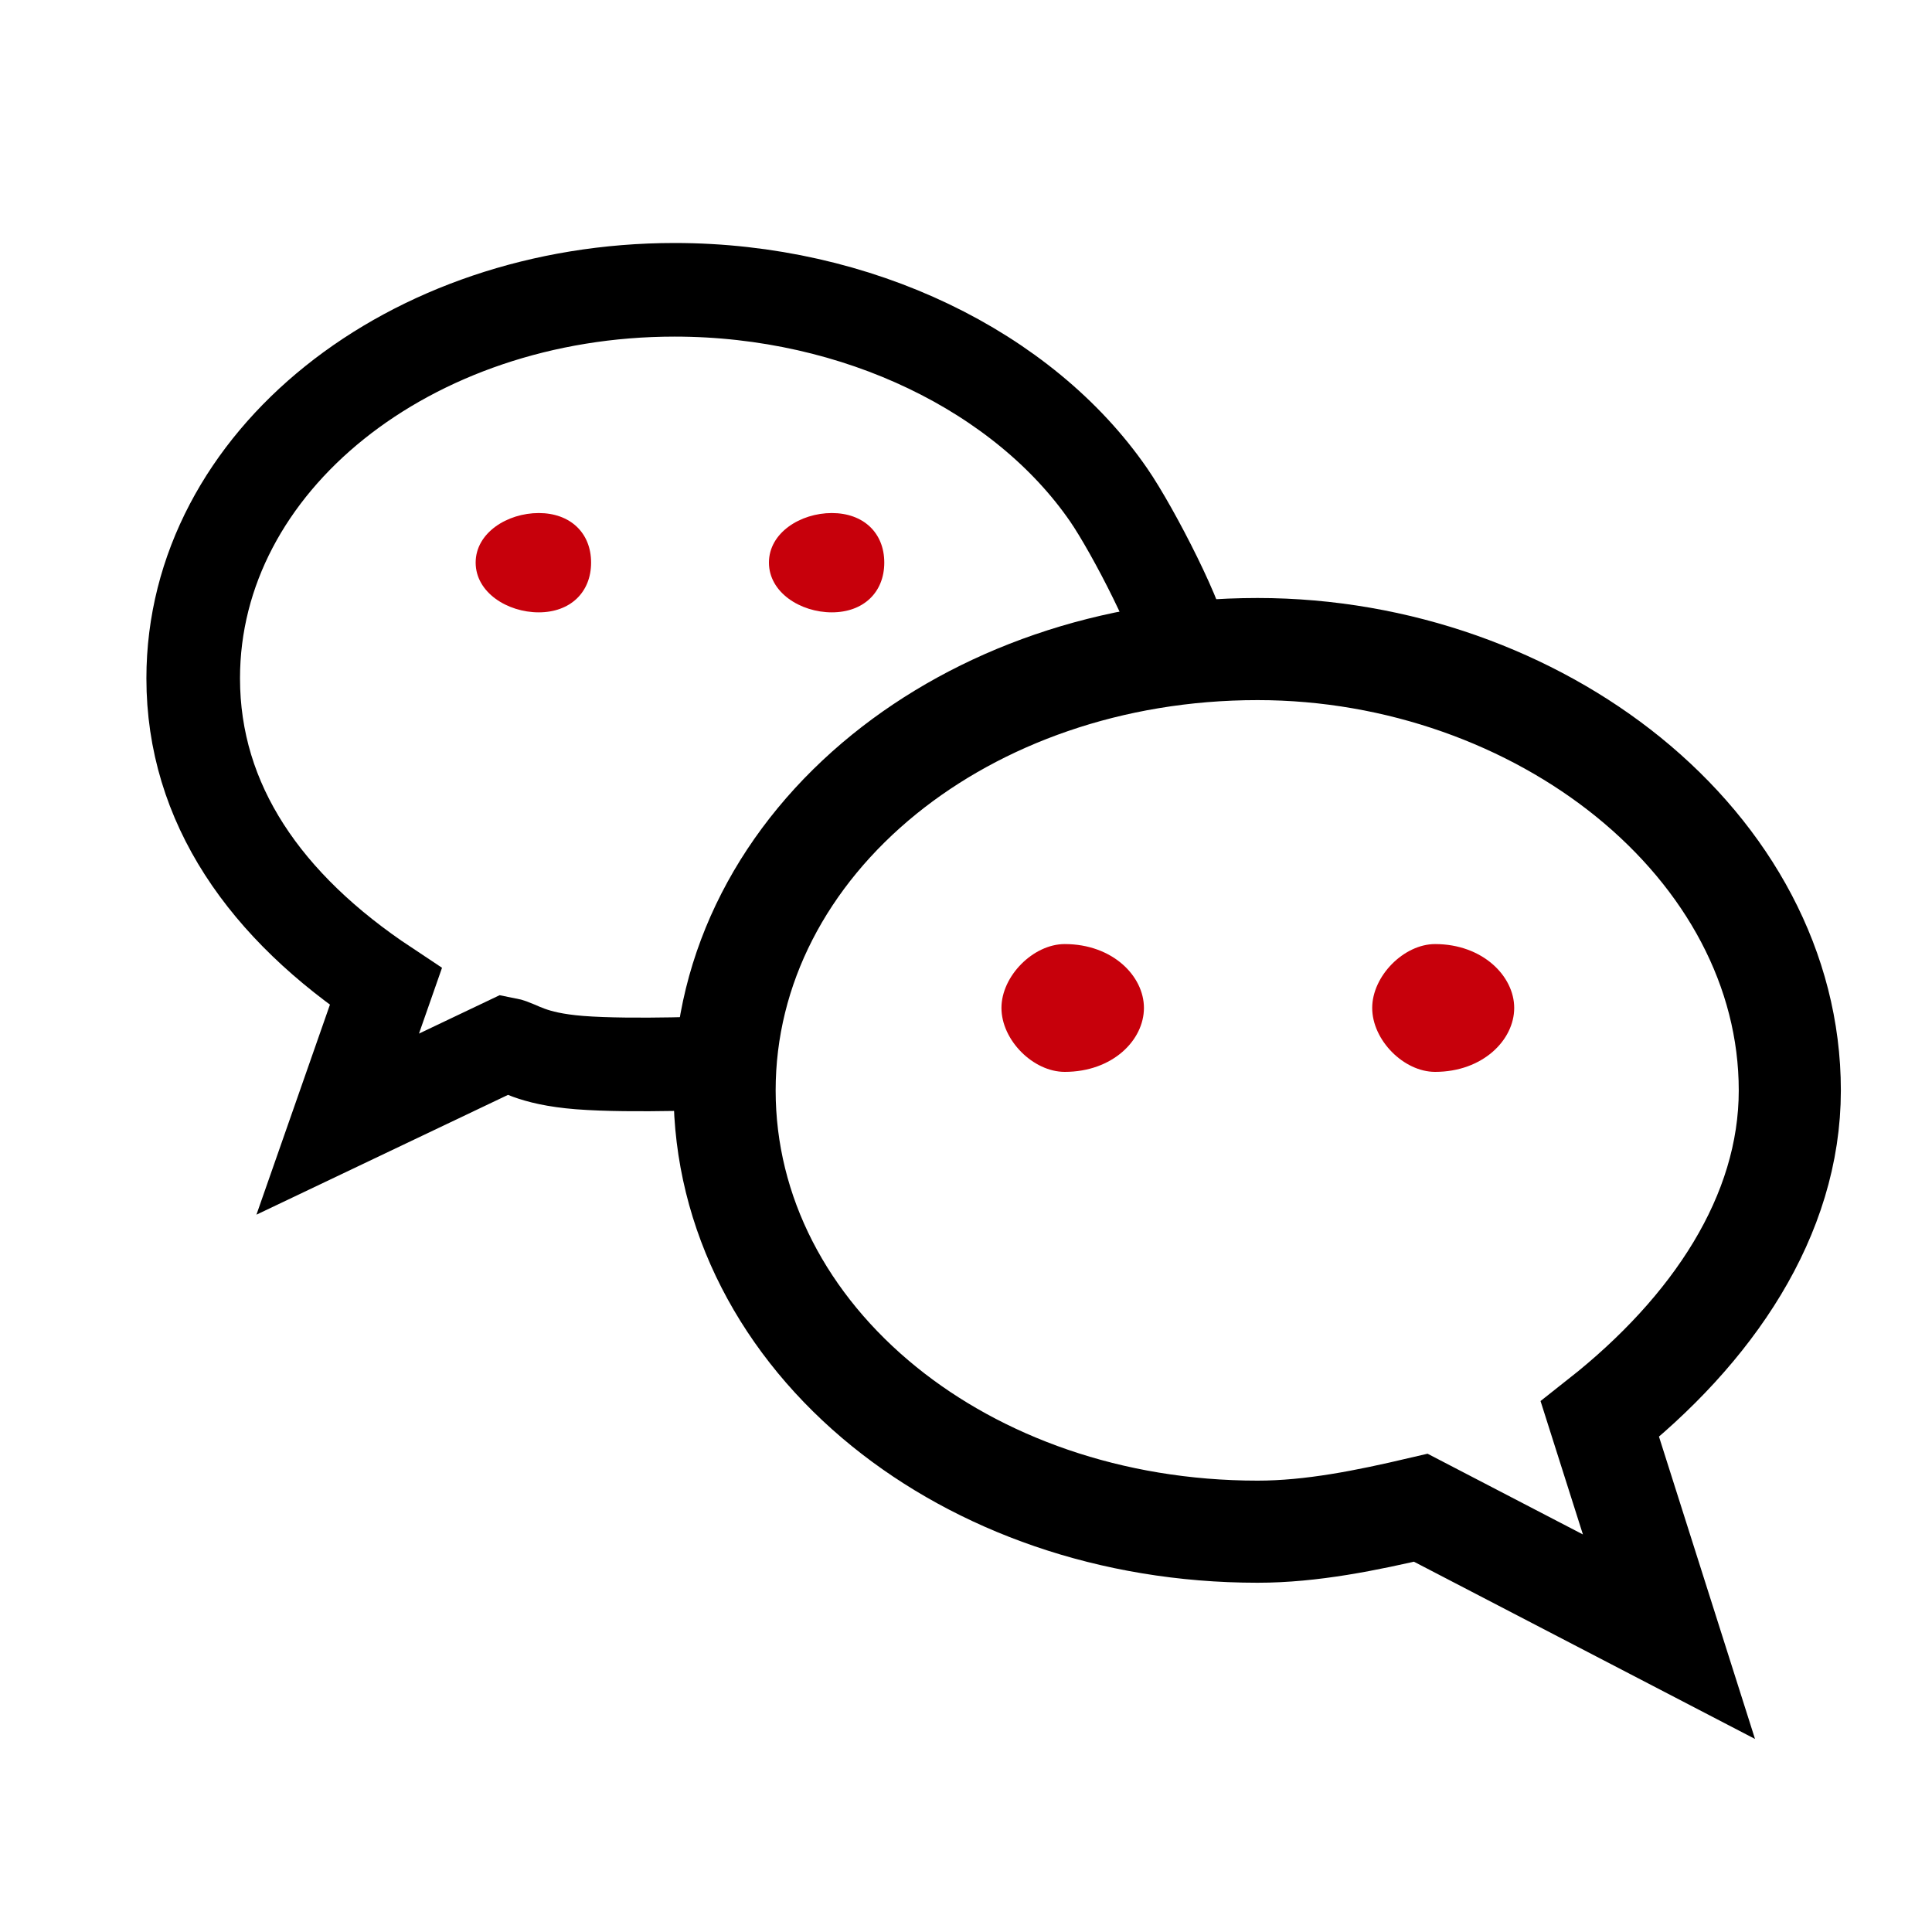
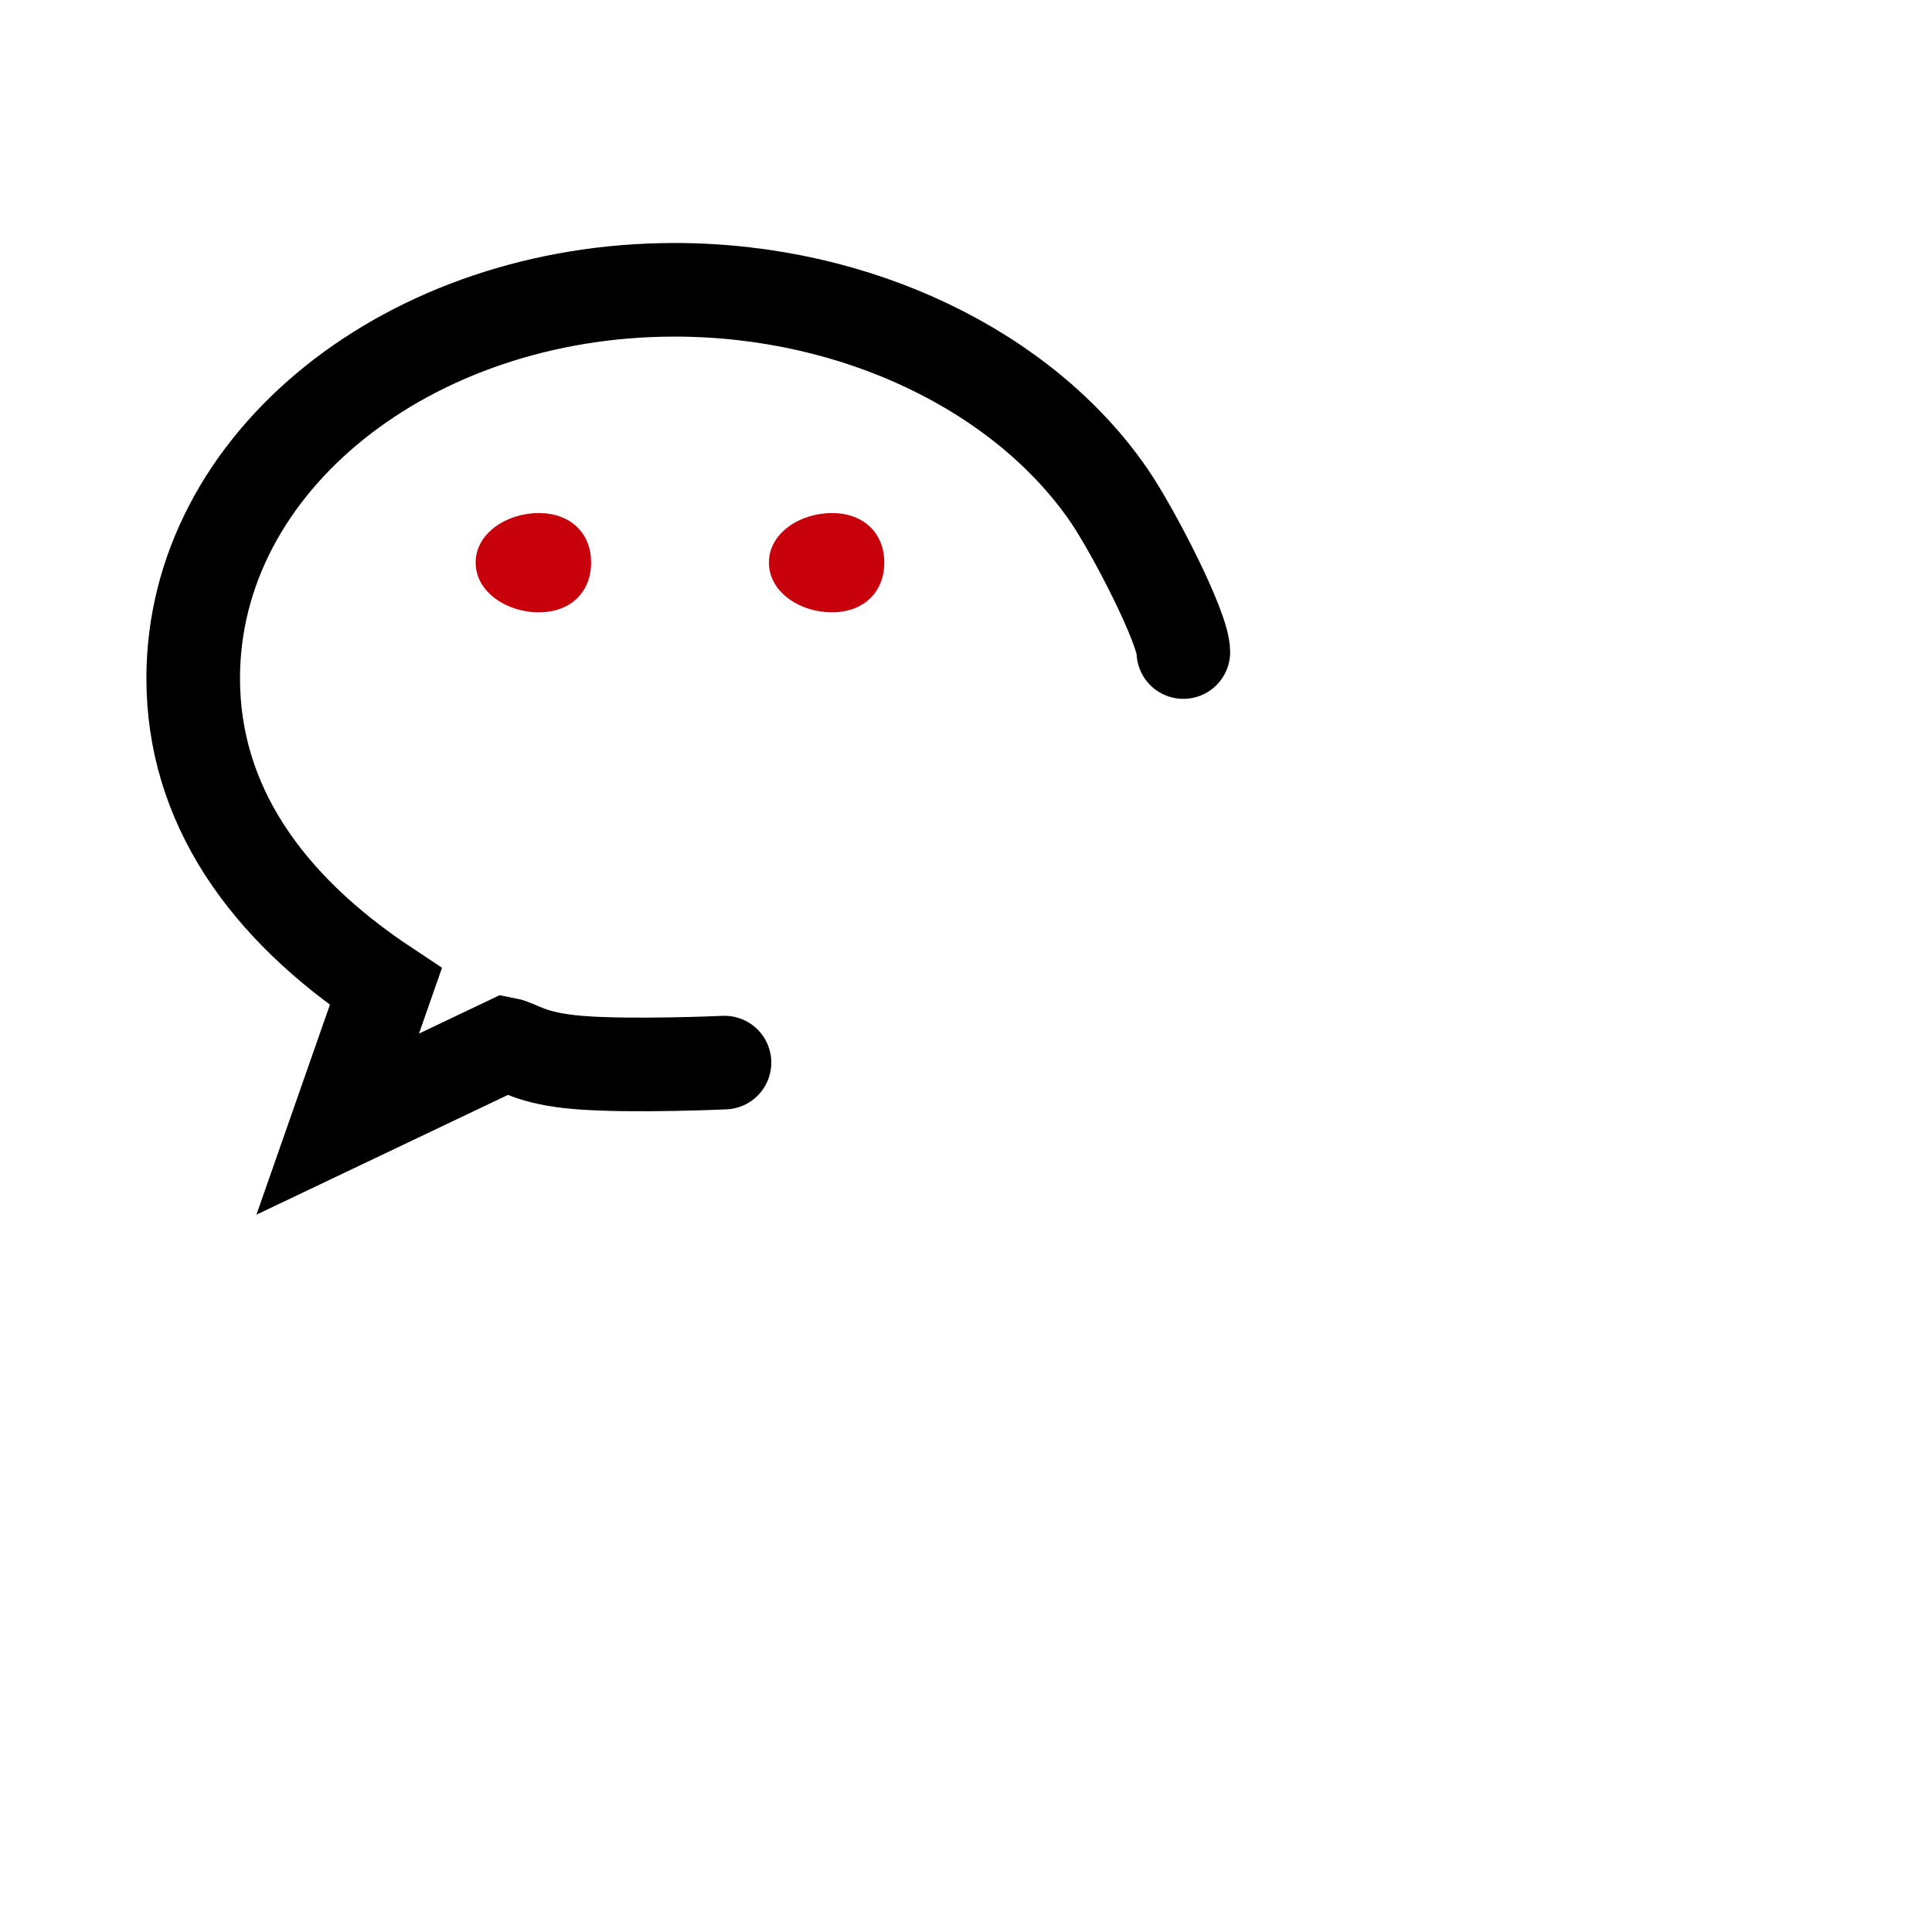
<svg xmlns="http://www.w3.org/2000/svg" width="20px" height="20px" viewBox="0 0 20 20" version="1.1">
  <title>微信</title>
  <g id="814" stroke="none" stroke-width="1" fill="none" fill-rule="evenodd">
    <g id="资讯案例0815" transform="translate(-110, -423)">
      <g id="编组-48" transform="translate(99, 76)">
        <g id="编组-80" transform="translate(0, 335)">
          <g id="微信" transform="translate(11, 12)">
            <rect id="矩形" fill="#000000" fill-rule="nonzero" opacity="0" x="0" y="0" width="20" height="20" />
            <path d="M12.25,6.75 C12.25,6.5 11.73,5.49 11.476,5.122 C10.599,3.851 8.882,3 6.983,3 C4.244,3 2,4.772 2,7.022 C2,8.321 2.747,9.387 3.994,10.214 L3.496,11.637 L5.237,10.808 C5.368,10.833 5.484,10.959 6,11 C6.551,11.043 7.5,11 7.5,11" id="路径" stroke="#000000" stroke-width="0.969" stroke-linecap="round" />
            <path d="M8.611,5.311 C8.937,5.311 9.154,5.515 9.154,5.824 C9.154,6.133 8.937,6.339 8.611,6.339 C8.286,6.339 7.96,6.133 7.96,5.824 C7.96,5.515 8.286,5.311 8.611,5.311 Z" id="路径" fill="#C7000B" fill-rule="nonzero" />
            <path d="M5.577,6.339 C5.252,6.339 4.924,6.133 4.924,5.824 C4.924,5.515 5.252,5.311 5.577,5.311 C5.902,5.311 6.119,5.515 6.119,5.824 C6.119,6.133 5.902,6.339 5.577,6.339 Z" id="路径" fill="#C7000B" fill-rule="nonzero" />
-             <path d="M13.018,6.719 C14.476,6.719 15.852,7.229 16.858,8.045 C17.888,8.881 18.528,10.032 18.528,11.288 C18.528,12.585 17.731,13.77 16.562,14.692 L17.277,16.943 L14.708,15.608 C14.144,15.74 13.578,15.856 13.018,15.856 C11.494,15.856 10.136,15.357 9.154,14.562 C8.12,13.725 7.501,12.563 7.501,11.288 C7.501,10.014 8.12,8.852 9.155,8.014 C10.137,7.219 11.495,6.719 13.018,6.719 Z" id="路径" stroke="#000000" stroke-width="1.057" stroke-linecap="round" />
-             <path d="M11.022,11.096 C10.696,11.096 10.367,10.768 10.367,10.434 C10.367,10.104 10.696,9.773 11.022,9.773 C11.517,9.773 11.842,10.104 11.842,10.434 C11.842,10.768 11.517,11.096 11.022,11.096 Z" id="路径" fill="#C7000B" fill-rule="nonzero" />
-             <path d="M14.856,11.096 C14.532,11.096 14.205,10.768 14.205,10.434 C14.205,10.104 14.532,9.773 14.856,9.773 C15.347,9.773 15.675,10.104 15.675,10.434 C15.675,10.768 15.347,11.096 14.856,11.096 Z" id="路径" fill="#C7000B" fill-rule="nonzero" />
          </g>
        </g>
      </g>
    </g>
  </g>
</svg>